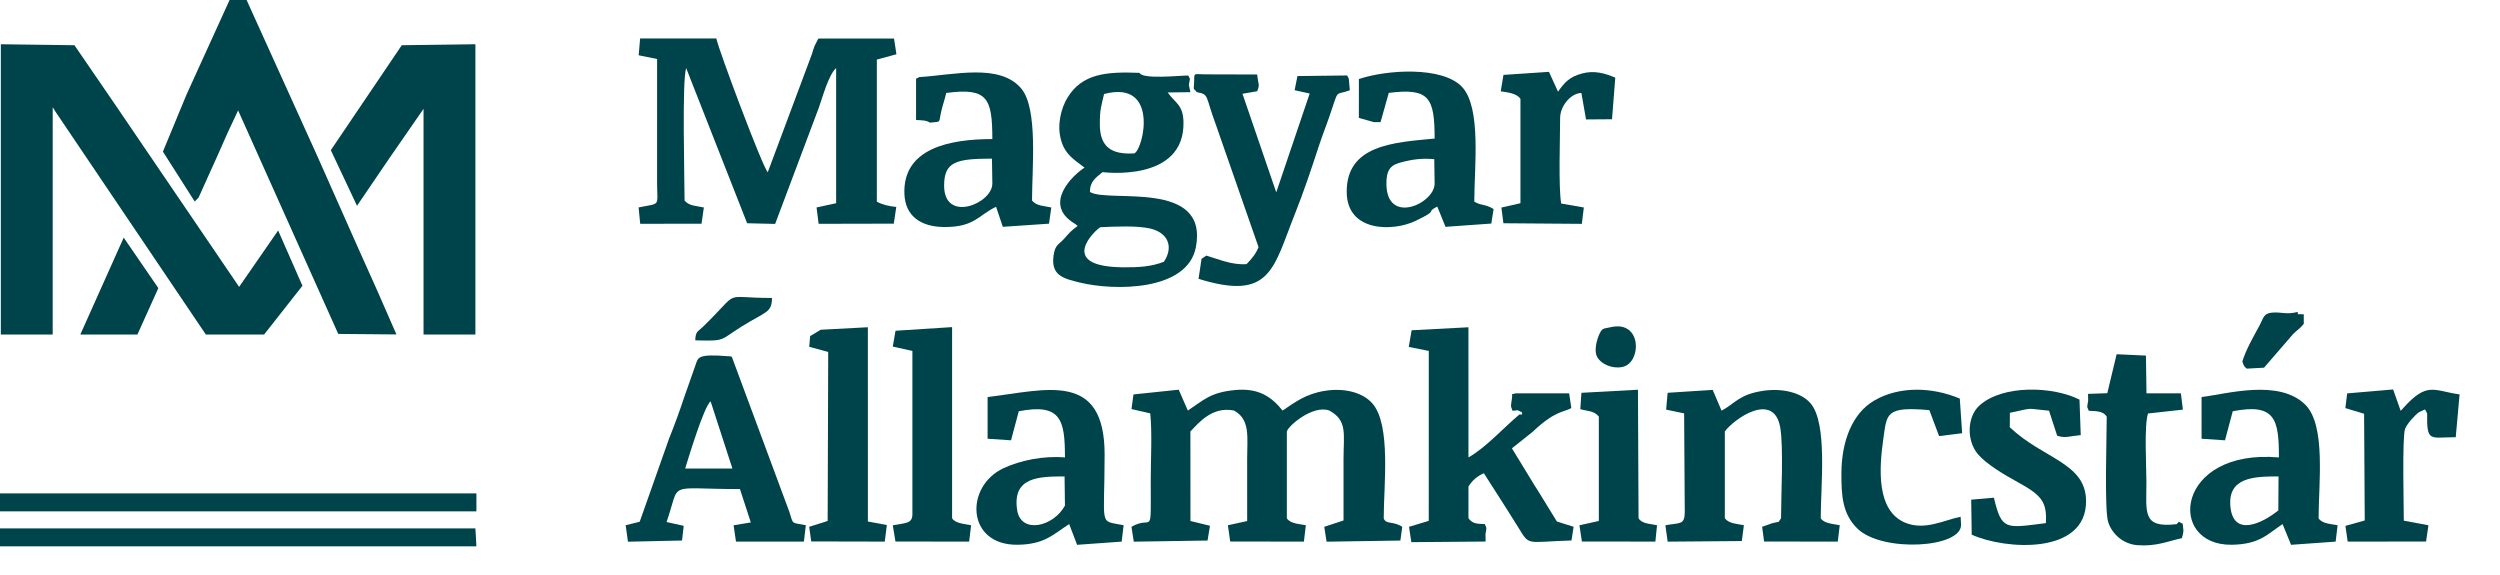
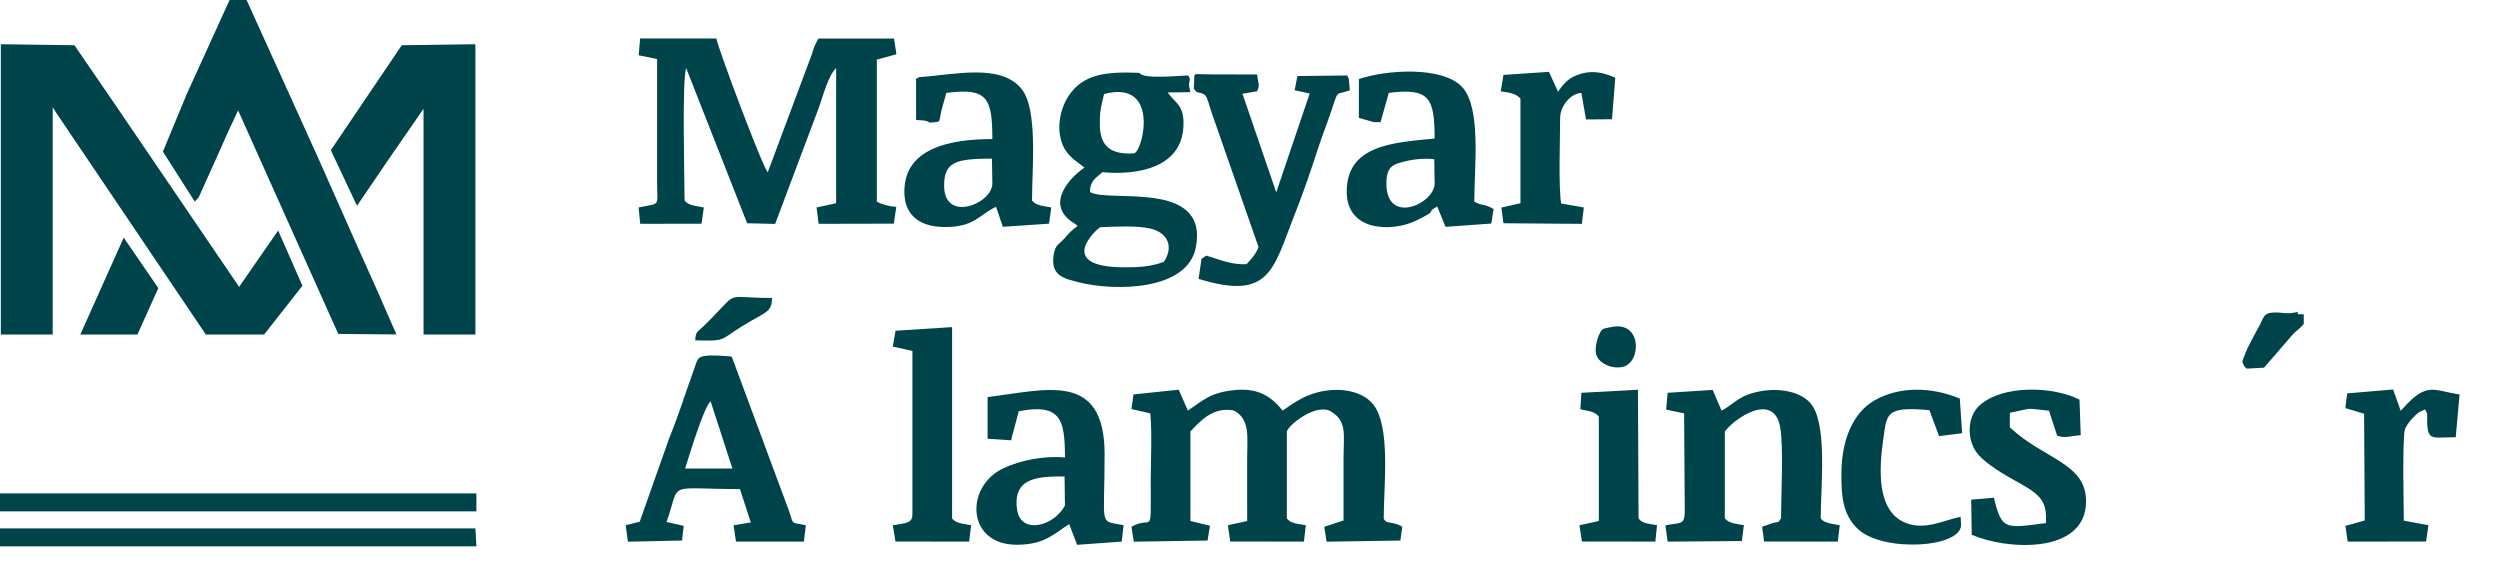
<svg xmlns="http://www.w3.org/2000/svg" width="100%" height="100%" viewBox="0 0 252 58" version="1.1" xml:space="preserve" style="fill-rule:evenodd;clip-rule:evenodd;stroke-linejoin:round;stroke-miterlimit:2;">
  <g transform="matrix(1,0,0,1,-4310.93,-1790.84)">
    <g transform="matrix(0.034,0,0,0.034,4309.38,1657.1)">
      <g transform="matrix(1,0,0,1,0,1826.16)">
        <path d="M48.04,3099.06L201.79,3099.06L201.87,2425.26L210.6,2439.3L655.8,3099.06L828.615,3099.07L942.21,2954.59L870.21,2790.72L754.52,2957.86L388.25,2419.39L266.31,2241.44L48.03,2238.54L48.03,3099.05L48.04,3099.06Z" style="fill:rgb(0,68,75);" />
      </g>
      <g transform="matrix(1,0,0,1,0,1812.06)">
        <path d="M1939.06,2285.35L1993.7,2296.47L1993.68,2665.67C1993.92,2735.43 2005.35,2722.84 1938.83,2736.45L1943.6,2784.99L2125.4,2784.7L2132.33,2736.54C2110.03,2731.82 2088.09,2732.13 2075.15,2715.92C2075.15,2651.63 2067.23,2361.76 2079.85,2323.22L2260.63,2783.35L2343.65,2785.3L2473.34,2440.34C2484.95,2407.51 2502.14,2343.33 2524.49,2323.26L2524.49,2723.9L2466.47,2736.54L2472.51,2785.02L2695.45,2784.53L2702.85,2734.95C2681.48,2733.07 2659.34,2727.69 2645.16,2719.19L2645.16,2298.1L2703.26,2282.3L2696.09,2235.68L2472.55,2235.63C2471.53,2237.71 2469.82,2237.98 2469.4,2240.46L2460.3,2258.19C2456.3,2268.49 2455.66,2273.22 2452.66,2281.88L2321.8,2632.01C2307.29,2619.37 2175.45,2268.03 2169.33,2235.55L1943.36,2235.55L1939.05,2285.36L1939.06,2285.35Z" style="fill:rgb(0,68,75);" />
      </g>
      <g transform="matrix(1,0,0,1,0,1826.16)">
        <path d="M622.89,2704.86L634.47,2692.83L689.36,2571.21L719.9,2502.24L751.51,2434.68L1048.41,3097.37L1220.9,3098.88L1164.1,2969.14L1105.76,2839.06L987.96,2573.73L751.51,2051.82L598.74,2387.41L528.56,2556.9L622.88,2704.85L622.89,2704.86Z" style="fill:rgb(0,68,75);" />
      </g>
      <g transform="matrix(1,0,0,1,0,1826.16)">
        <path d="M1455.01,3099.06L1455.01,2238.55L1236.73,2241.45L1026.39,2552.61L1104.01,2717.46L1200.85,2575.12L1301.25,2430L1301.25,3099.07L1455,3099.07L1455.01,3099.06Z" style="fill:rgb(0,68,75);" />
      </g>
      <g transform="matrix(1,0,0,1,0,1812.06)">
        <path d="M3986.29,3338.5C4041.24,3367.74 4028.73,3409.1 4028.75,3482.21C4028.76,3542.99 4028.75,3603.76 4028.74,3664.51L3971.62,3683.31L3978.5,3727.41L4197.34,3724.05L4202.86,3683.2C4173.96,3664.95 4154.65,3677.38 4147.92,3658.07C4147.92,3560.39 4170.13,3380.07 4113.86,3316.99C4085.08,3284.71 4031.31,3271.09 3973.88,3280.09C3916.94,3289.02 3885,3313.93 3848.12,3338.68C3815.21,3297.75 3777.06,3271.2 3707.14,3277.83C3633.41,3284.83 3613.9,3307.74 3567.21,3338.7L3540.18,3276.8L3406.05,3290.82L3400.07,3334.22L3455.69,3347.02C3461.71,3404.49 3457.19,3485.02 3457.19,3545C3457.19,3722.89 3463.56,3646.15 3400.05,3683.29L3406.94,3727.39L3625.62,3724.02L3632.81,3680.2L3574.96,3666.07L3574.77,3400.54C3600.86,3373.68 3639.62,3326.09 3703.66,3338.48C3752.93,3364.69 3743.04,3417.78 3743.04,3482.19C3743.04,3543.47 3743.04,3604.75 3743.08,3666.22L3685.93,3678.68L3692.79,3726.89L3911.26,3727.19L3917.04,3678.58C3895.95,3674.51 3871.04,3674.14 3860.69,3658.05L3860.69,3400.53C3865.25,3383.5 3937.84,3321.3 3986.31,3338.47L3986.29,3338.5Z" style="fill:rgb(0,68,75);" />
      </g>
      <g transform="matrix(1,0,0,1,0,1812.06)">
        <path d="M3496.36,2897.4C3458.61,2912.34 3420.19,2914.21 3377.02,2913.96C3172.98,2912.78 3296.48,2800.18 3307.93,2795.06C3350.92,2793 3417.98,2789.93 3456.48,2799.2C3506.87,2811.34 3526.37,2851.89 3496.37,2897.39L3496.36,2897.4ZM3318.8,2400.17C3483.08,2356.8 3435.77,2563.54 3408.61,2576.22C3341.93,2580.28 3306.24,2558.35 3306.24,2489.79C3306.24,2444.7 3310.16,2438.59 3318.8,2400.17ZM3574.75,2394.73L3570.28,2373.56L3573.34,2354.89L3568.44,2345.32C3542.67,2345.32 3432.93,2357.47 3423.98,2337.43C3324.99,2333.48 3253.81,2339.91 3210.48,2410.82C3191.34,2442.14 3178.38,2492.37 3191.49,2537.68C3203.51,2579.23 3228.5,2593.77 3260.95,2618.42C3225.5,2640.99 3137.91,2725.35 3228.52,2782.48C3229.77,2783.27 3231.58,2784.34 3232.71,2785.08L3240.55,2791.28C3219.13,2807.22 3216.96,2810.68 3200.83,2828.81C3183.91,2847.83 3173.8,2845.97 3169.06,2879.42C3160.6,2939.03 3199.91,2947.49 3246.34,2958.99C3348.39,2984.27 3566.37,2985.3 3591.1,2854.02C3629.12,2652.12 3332.1,2723.93 3277.2,2690.8C3276.35,2659.86 3294.16,2648.43 3314.23,2631.8C3314.42,2631.74 3558.01,2663.85 3554.29,2483.38C3553.23,2432.15 3530.73,2427.86 3507.26,2395.58L3574.78,2394.73L3574.75,2394.73Z" style="fill:rgb(0,68,75);" />
      </g>
      <g transform="matrix(1,0,0,1,0,1812.06)">
-         <path d="M4449.64,3705.2C4453.15,3680.4 4454.09,3692.05 4447.8,3675.31C4425.55,3673.87 4412.54,3675.52 4399.16,3658.07L4399.16,3563.86C4410.54,3545.82 4424.14,3533.67 4444.82,3524.46L4511.66,3629.14C4524.17,3648.47 4533.47,3663.38 4545.63,3683.09C4581.83,3741.8 4566.61,3728.03 4704.62,3723.8L4710.89,3683.19L4661.39,3667.62C4637.12,3628.97 4617.97,3596.04 4594.12,3558.94L4527.99,3450.61L4589.94,3401.24C4656.2,3338.38 4681.67,3343.99 4704.15,3331.3L4697.58,3287.49L4539.04,3287.49C4521.31,3293.86 4531.31,3283.43 4527.93,3303.16C4524.98,3327.74 4523.17,3322.12 4529.77,3339.34L4545.32,3337.73L4558.01,3344.01C4557.83,3352.99 4559.9,3350.29 4550.1,3350.29C4502.61,3389.98 4451.92,3447.49 4399.17,3477.61L4399.1,3091.72L4230.64,3100.59L4222.13,3150.04L4281.52,3161.86L4281.42,3665.65L4222.91,3683.29L4229.76,3728.8L4449.98,3726.99L4449.66,3705.2L4449.64,3705.2Z" style="fill:rgb(0,68,75);" />
-       </g>
+         </g>
      <g transform="matrix(1,0,0,1,0,1812.06)">
        <path d="M4985.21,3335.87L5038.51,3347.04L5040.41,3639.74C5039.95,3678.62 5026.52,3670.62 4982.94,3678.72L4989.77,3727.3L5209.62,3725.51L5215.71,3678.61C5194.06,3673.99 5172.12,3674.29 5159.18,3658.08L5159.18,3400.56C5188.71,3361.34 5304.33,3281.48 5323.36,3388.42C5333.66,3446.29 5325.86,3591.25 5325.86,3658.08C5313.79,3673.8 5326.39,3665.76 5300.68,3672.33L5269.74,3683.26L5275.61,3726.91L5494.09,3727.21L5499.86,3678.6C5479.89,3674.51 5453.47,3673.54 5443.51,3658.07C5443.51,3561.47 5464.26,3376.86 5413.44,3317.3C5385.47,3284.52 5328.28,3271.98 5273.62,3280C5201.08,3290.64 5189.66,3317.79 5149.52,3338.97L5123.18,3277.4L4989.6,3285.97L4985.22,3335.87L4985.21,3335.87Z" style="fill:rgb(0,68,75);" />
      </g>
      <g transform="matrix(1,0,0,1,0,1812.06)">
        <path d="M2076.84,3510.57C2084.37,3486.86 2132.37,3325.92 2152.39,3311.44L2216.98,3510.57L2076.84,3510.57ZM2021.82,3669.13C2064.78,3544.9 2017.08,3571.71 2239.36,3571.4L2271.5,3670.31L2220.44,3678.75L2227.58,3727.16L2428.9,3727.21L2434.68,3678.6C2389.95,3669.45 2398.48,3678.49 2385.65,3638.59L2215.09,3178.95C2202.03,3176.61 2215.18,3178.39 2202.91,3177.44C2112.88,3170.48 2115.73,3180.64 2107.18,3204.89L2074.55,3297.69C2060.72,3339.57 2044.91,3382.61 2029.11,3421.97L1942.11,3668.29L1900.53,3678.67L1907.25,3727.45L2067.64,3723.95L2072.61,3680.4L2021.81,3669.11L2021.82,3669.13Z" style="fill:rgb(0,68,75);" />
      </g>
      <g transform="matrix(1,0,0,1,0,1812.06)">
        <path d="M3585.75,2367.29C3584.44,2392.09 3582.7,2380.47 3593.84,2394.74C3631.41,2401.5 3617.9,2404.78 3650.65,2492.18L3776.75,2854.1C3768.63,2874.97 3755.46,2889.8 3741.32,2904.44C3698.75,2908.06 3657.25,2889.49 3621.98,2879.22L3607.81,2888.79L3598.91,2948.11C3813.4,3014.45 3819.68,2918.51 3885.4,2753.65C3909.92,2692.12 3933.2,2623.21 3954.41,2557.98C3965.24,2524.69 3977.46,2494.53 3988.95,2460.69C4015.9,2381.31 4002.27,2405.98 4047.41,2389.12L4044.43,2354.9L4039.53,2345.2L3892.08,2346.94L3883.77,2388.97L3928.41,2398.75L3829.27,2691.72L3729.14,2399.46L3772.81,2391.98C3781.25,2370.28 3776.31,2375.75 3772.74,2342.32L3621.73,2341.9C3582.33,2341.9 3586.58,2334.25 3585.75,2367.29Z" style="fill:rgb(0,68,75);" />
      </g>
      <g transform="matrix(1,0,0,1,0,1812.06)">
-         <path d="M6800.22,3634.64C6750.18,3674.8 6667.27,3712.96 6658.21,3624.54C6649.12,3535.82 6728.75,3533.96 6800.75,3533.94L6800.22,3634.64ZM6665.04,3340.75C6791.87,3315.82 6801.9,3365.83 6801.9,3477.61C6494.69,3450.97 6468.19,3739.24 6662.03,3736.52C6744.65,3735.36 6767.53,3705.19 6812.77,3675.23L6837.91,3736.69L6970.12,3727.21L6975.89,3678.6C6954.81,3674.53 6929.9,3674.16 6919.54,3658.07C6919.54,3556.05 6941.83,3382.08 6879.96,3321.12C6801.65,3243.96 6647.11,3289.65 6572.57,3298.54L6572.58,3422.22L6642.03,3426.88L6665.02,3340.75L6665.04,3340.75Z" style="fill:rgb(0,68,75);" />
-       </g>
+         </g>
      <g transform="matrix(1,0,0,1,0,1812.06)">
        <path d="M4155.88,2665.66C4155.88,2630.83 4164.39,2612.5 4194.61,2604.15C4234.54,2593.13 4260.93,2590.36 4297.75,2593.27L4298.84,2665.66C4298.84,2725.12 4155.88,2790.5 4155.88,2665.66ZM4074.31,2355.82L4074.22,2470.95L4118.19,2483.51L4138.54,2483.51L4162.91,2396.86C4283.12,2381.63 4298.83,2410.9 4298.83,2532.25C4176.62,2543.77 4037.4,2551.28 4038.2,2690.81C4038.89,2809.87 4175.04,2808.47 4241.87,2776.5C4316.98,2740.57 4268.01,2753.9 4306.62,2733.82L4331.16,2793.96L4466.88,2784.27L4473.67,2741.16C4446.5,2725.02 4438.51,2732.33 4416.41,2719.19C4416.41,2617.55 4438.07,2440 4379.73,2378.75C4321.35,2317.46 4156.51,2327.94 4074.31,2355.83L4074.31,2355.82Z" style="fill:rgb(0,68,75);" />
      </g>
      <g transform="matrix(1,0,0,1,0,1812.06)">
        <path d="M2844.63,2671.94C2844.63,2601.15 2879.7,2591.84 2986.43,2591.77L2987.59,2665.65C2987.59,2725.38 2844.63,2783.34 2844.63,2671.93L2844.63,2671.94ZM2771.05,2350L2761.47,2354.9L2761.47,2477.23C2779.8,2478.39 2791.18,2477.53 2802.45,2485.12C2838.31,2480.91 2827.49,2488 2836.25,2451.08C2840.94,2431.34 2846.89,2414.85 2850.91,2397.08C2972.36,2380.85 2987.59,2411.26 2987.59,2533.76C2862.28,2533.76 2721.11,2560.44 2726.91,2697.3C2729.72,2763.39 2777.06,2793.55 2843.08,2794.47C2935.42,2795.74 2946.66,2758.61 2998.64,2734.58L3018.61,2793.92L3155.59,2784.63L3162.42,2736.54C3140.12,2731.82 3118.18,2732.13 3105.24,2715.92C3105.24,2620.27 3123.27,2444.32 3073.78,2384.55C3010.63,2308.28 2874.8,2343.55 2771.04,2350L2771.05,2350Z" style="fill:rgb(0,68,75);" />
      </g>
      <g transform="matrix(1,0,0,1,0,1812.06)">
        <path d="M3202.84,3620.39C3168.23,3684.05 3071.75,3705.36 3061.05,3633.27C3046.59,3535.78 3124.79,3533.96 3201.68,3533.94L3202.83,3620.39L3202.84,3620.39ZM3065.98,3340.75C3191.87,3316 3202.84,3367.74 3202.84,3477.61C3139.38,3472.11 3070.42,3486.39 3020.96,3509.41C2905.09,3563.34 2909.98,3738.71 3062.95,3736.51C3143.13,3735.36 3167.6,3705.78 3215.39,3675.23L3238.84,3736.69L3371.05,3727.21L3376.83,3678.6C3301.95,3663.28 3320.33,3689.02 3320.48,3469.64C3320.66,3219.46 3146.08,3277.96 2973.51,3298.54L2973.52,3422.22L3042.98,3426.88L3065.96,3340.75L3065.98,3340.75Z" style="fill:rgb(0,68,75);" />
      </g>
      <g transform="matrix(1,0,0,1,0,1812.06)">
        <path d="M6110.99,3672.33C5990.91,3687.5 5980.32,3694.52 5956.87,3596.96L5889.6,3602.82L5891.17,3706.64C5991.52,3752.01 6230.15,3766.66 6230.15,3607.83C6230.15,3493.28 6104.33,3483.16 6004.03,3388.17L6004.3,3345.31C6080.26,3329.5 6046.84,3332.16 6120.37,3339.11L6144.47,3413.25C6169.09,3421.43 6179.98,3414.53 6214.39,3411.43L6210.67,3306.26C6134.11,3267.11 5983.3,3260.42 5913.49,3324.19C5878.09,3356.53 5874.59,3426.38 5909.66,3468.18C5934.26,3497.51 5989.74,3530.21 6027.72,3550.95C6099.1,3589.91 6114.56,3610.23 6110.99,3672.34L6110.99,3672.33Z" style="fill:rgb(0,68,75);" />
      </g>
      <g transform="matrix(1,0,0,1,0,1812.06)">
-         <path d="M2478.83,3099.06L2447.42,3117.9L2444.7,3149.67L2500.99,3164.88L2499.35,3665.94L2444.54,3683.3L2450.65,3726.68L2668.67,3727.16L2674.83,3678.04L2618.61,3667.63L2618.54,3091.63L2478.83,3099.06Z" style="fill:rgb(0,68,75);" />
-       </g>
+         </g>
      <g transform="matrix(1,0,0,1,0,1812.06)">
        <path d="M2692.45,3149.04L2750.6,3161.87L2750.6,3645.51C2750.6,3674.19 2731.28,3671.51 2692.45,3678.86L2700.35,3726.91L2918.83,3727.21L2924.61,3678.6C2904.64,3674.51 2878.22,3673.54 2868.26,3658.07L2868.26,3091.26L2700.55,3102.02L2692.45,3149.03L2692.45,3149.04Z" style="fill:rgb(0,68,75);" />
      </g>
      <g transform="matrix(1,0,0,1,0,1812.06)">
-         <path d="M6236.37,3309.46C6232.86,3334.27 6231.92,3322.62 6238.21,3339.36C6259.89,3340.49 6280.82,3339.8 6291.45,3356.59C6291.45,3413.88 6284.35,3628.02 6295.19,3667.05C6304.72,3701.37 6337.45,3733.86 6381.27,3737.64C6436.46,3742.4 6471.33,3726.35 6514.27,3716.98C6515.95,3709.79 6519.95,3700.14 6518.34,3689.47C6515.18,3668.5 6520.98,3677.31 6505.03,3668.4L6498.9,3675.42C6396.09,3687.74 6409.07,3641.49 6409.1,3551.31C6409.12,3505.3 6401.95,3383.24 6413.83,3347.34L6517.24,3335.91L6511.28,3287.51L6409.28,3287.5L6407.7,3175.7L6320.79,3171.65L6293.12,3287.18L6236,3289.19L6236.36,3309.47L6236.37,3309.46Z" style="fill:rgb(0,68,75);" />
-       </g>
+         </g>
      <g transform="matrix(1,0,0,1,0,1812.06)">
        <path d="M4502.9,2343.51L4494.84,2392.26C4514.93,2395.28 4541.27,2397.59 4553.28,2414.42L4553.28,2723.88L4496.83,2736.77L4502.75,2783.36L4735.25,2785.13L4741.21,2736.61L4674.04,2724.87C4665.66,2676.44 4670.85,2529.48 4670.93,2470.96C4670.93,2436.77 4701.85,2397.85 4733.92,2397.09L4747.73,2475.59L4824.73,2475.01L4834.42,2351.64C4802.86,2338.36 4771.6,2329.51 4735.02,2339.52C4697.94,2349.68 4683.7,2366.38 4664.65,2393.33L4637.84,2334.46L4502.89,2343.52L4502.9,2343.51Z" style="fill:rgb(0,68,75);" />
      </g>
      <g transform="matrix(1,0,0,1,0,1812.06)">
        <path d="M7217.8,3343.18L7235.15,3335.3L7241.35,3347.19C7240.25,3434.03 7249.27,3417.71 7326.15,3417.71L7337.5,3290.79C7261.24,3280.11 7241.94,3251.34 7170.25,3331.5C7169.26,3332.61 7167.49,3334.49 7166.67,3335.4C7165.8,3336.36 7164.12,3338.08 7162.85,3339.42L7140.51,3276.1L7004.22,3287.76L6998.89,3331.32L7054.45,3348.18L7056.33,3664.53L6999.07,3680.52L7005.76,3727.2L7238.23,3726.91L7245.16,3678.69L7172.2,3665.16C7172.27,3630.23 7166.97,3415.6 7175.96,3393.03C7182.67,3376.19 7206.2,3350.9 7217.8,3343.17L7217.8,3343.18Z" style="fill:rgb(0,68,75);" />
      </g>
      <g transform="matrix(1,0,0,1,0,1826.16)">
        <path d="M45.03,3623.4L1467.57,3623.4L1458.02,3623.4L1458.02,3570.15L45.03,3570.15L45.03,3623.4Z" style="fill:rgb(0,68,75);" />
      </g>
      <g transform="matrix(1,0,0,1,0,1826.16)">
        <path d="M45.03,3727.17L1458.02,3727.17L1455.01,3673.91L45.03,3673.91L45.03,3727.17Z" style="fill:rgb(0,68,75);" />
      </g>
      <g transform="matrix(1,0,0,1,0,1812.06)">
        <path d="M5504.81,3526.18C5504.81,3591.12 5507.7,3644.4 5551.72,3688.04C5624.56,3760.25 5861.47,3746.45 5859.56,3676.93L5858.28,3653.47C5810.6,3662.78 5752.6,3695.27 5694.12,3671.19C5607.25,3635.41 5616.96,3507.55 5629.11,3422.34C5639.84,3347.08 5635.6,3326.03 5765.57,3337.41L5794.41,3414.37L5862.76,3405.86L5855.84,3303.22C5773.86,3268.55 5677.14,3265.78 5602.72,3308.64C5537.51,3346.2 5504.82,3429.12 5504.82,3526.18L5504.81,3526.18Z" style="fill:rgb(0,68,75);" />
      </g>
      <g transform="matrix(1,0,0,1,0,1812.06)">
        <path d="M4730.73,3334.47C4749.25,3340.18 4771.89,3338.63 4785.68,3356.58L4785.67,3666L4728.11,3678.75L4735.43,3726.9L4953.33,3727.13L4958.18,3678.6C4937.22,3674.12 4913.8,3674.58 4903.41,3658.07L4901.66,3276.89L4734.02,3286.01L4730.73,3334.47Z" style="fill:rgb(0,68,75);" />
      </g>
      <g transform="matrix(1,0,0,1,0,1826.16)">
        <path d="M283.71,3099.06L453.04,3099.06L515.04,2961.52L412.35,2811.85L283.72,3099.07L283.71,3099.06Z" style="fill:rgb(0,68,75);" />
      </g>
      <g transform="matrix(1,0,0,1,0,1812.06)">
        <path d="M6693.45,3193.28C6698.45,3208.44 6696.87,3202.36 6699.81,3207.53C6700.31,3208.4 6702.47,3212.11 6702.87,3211.18C6703.26,3210.24 6705.14,3213.31 6706.26,3214.39L6757.77,3211.56L6844.26,3111.54C6859.62,3096.72 6862.9,3096.91 6875.6,3081.72L6875.6,3053.11C6842.46,3053.11 6865.5,3053.48 6856.51,3046.54C6822.42,3055 6809.89,3045.61 6780.62,3048.39C6755.98,3050.74 6756.23,3064.59 6744.29,3086.62C6725.42,3121.44 6704.7,3157.03 6693.45,3193.27L6693.45,3193.28Z" style="fill:rgb(0,68,75);" />
      </g>
      <g transform="matrix(1,0,0,1,0,1812.06)">
        <path d="M2106.73,3130.47C2198.08,3133.14 2179.23,3130.21 2243.45,3090.04C2316.32,3044.47 2333.77,3049.49 2334.36,3004.85C2179.79,3004.85 2246.1,2977.21 2130.27,3089.67C2112.91,3106.54 2108.23,3102.97 2106.73,3130.47Z" style="fill:rgb(0,68,75);" />
      </g>
      <g transform="matrix(1,0,0,1,0,1812.06)">
        <path d="M4821.86,3091.27C4797.99,3096.56 4796.09,3092.91 4786.44,3113.76C4780.68,3126.2 4774.27,3149.87 4776.89,3168.08C4781.06,3197.12 4823.32,3216.83 4856.53,3209.23C4912.59,3196.41 4914.25,3070.8 4821.86,3091.26L4821.86,3091.27Z" style="fill:rgb(0,68,75);" />
      </g>
    </g>
  </g>
</svg>